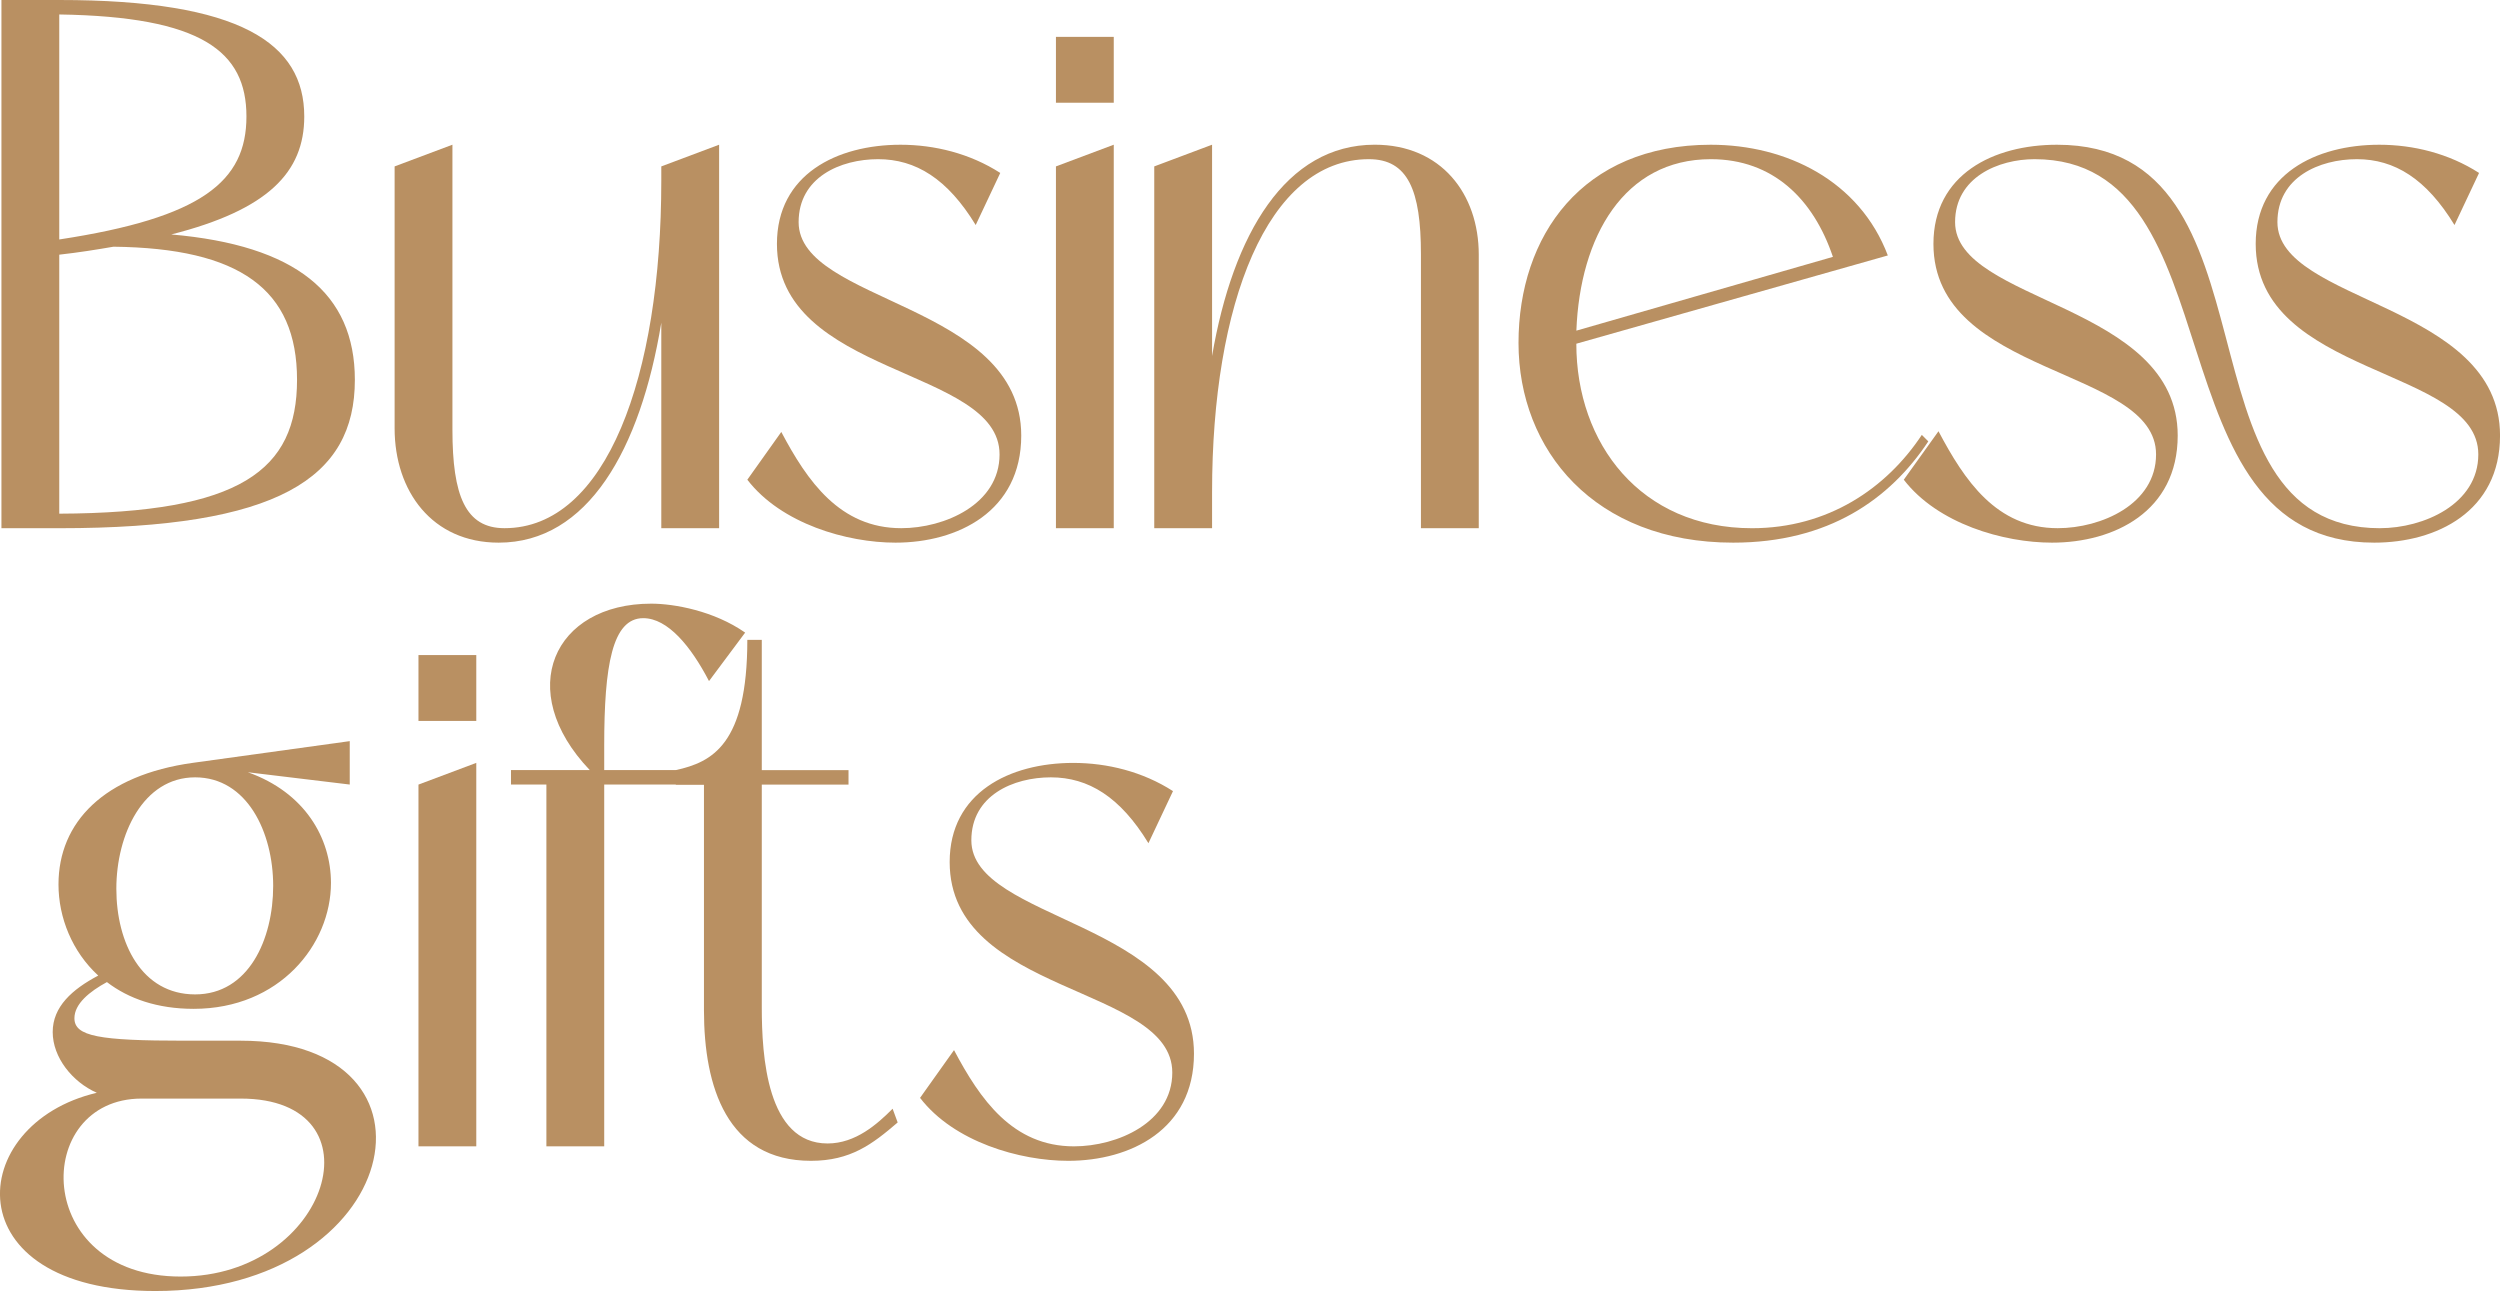
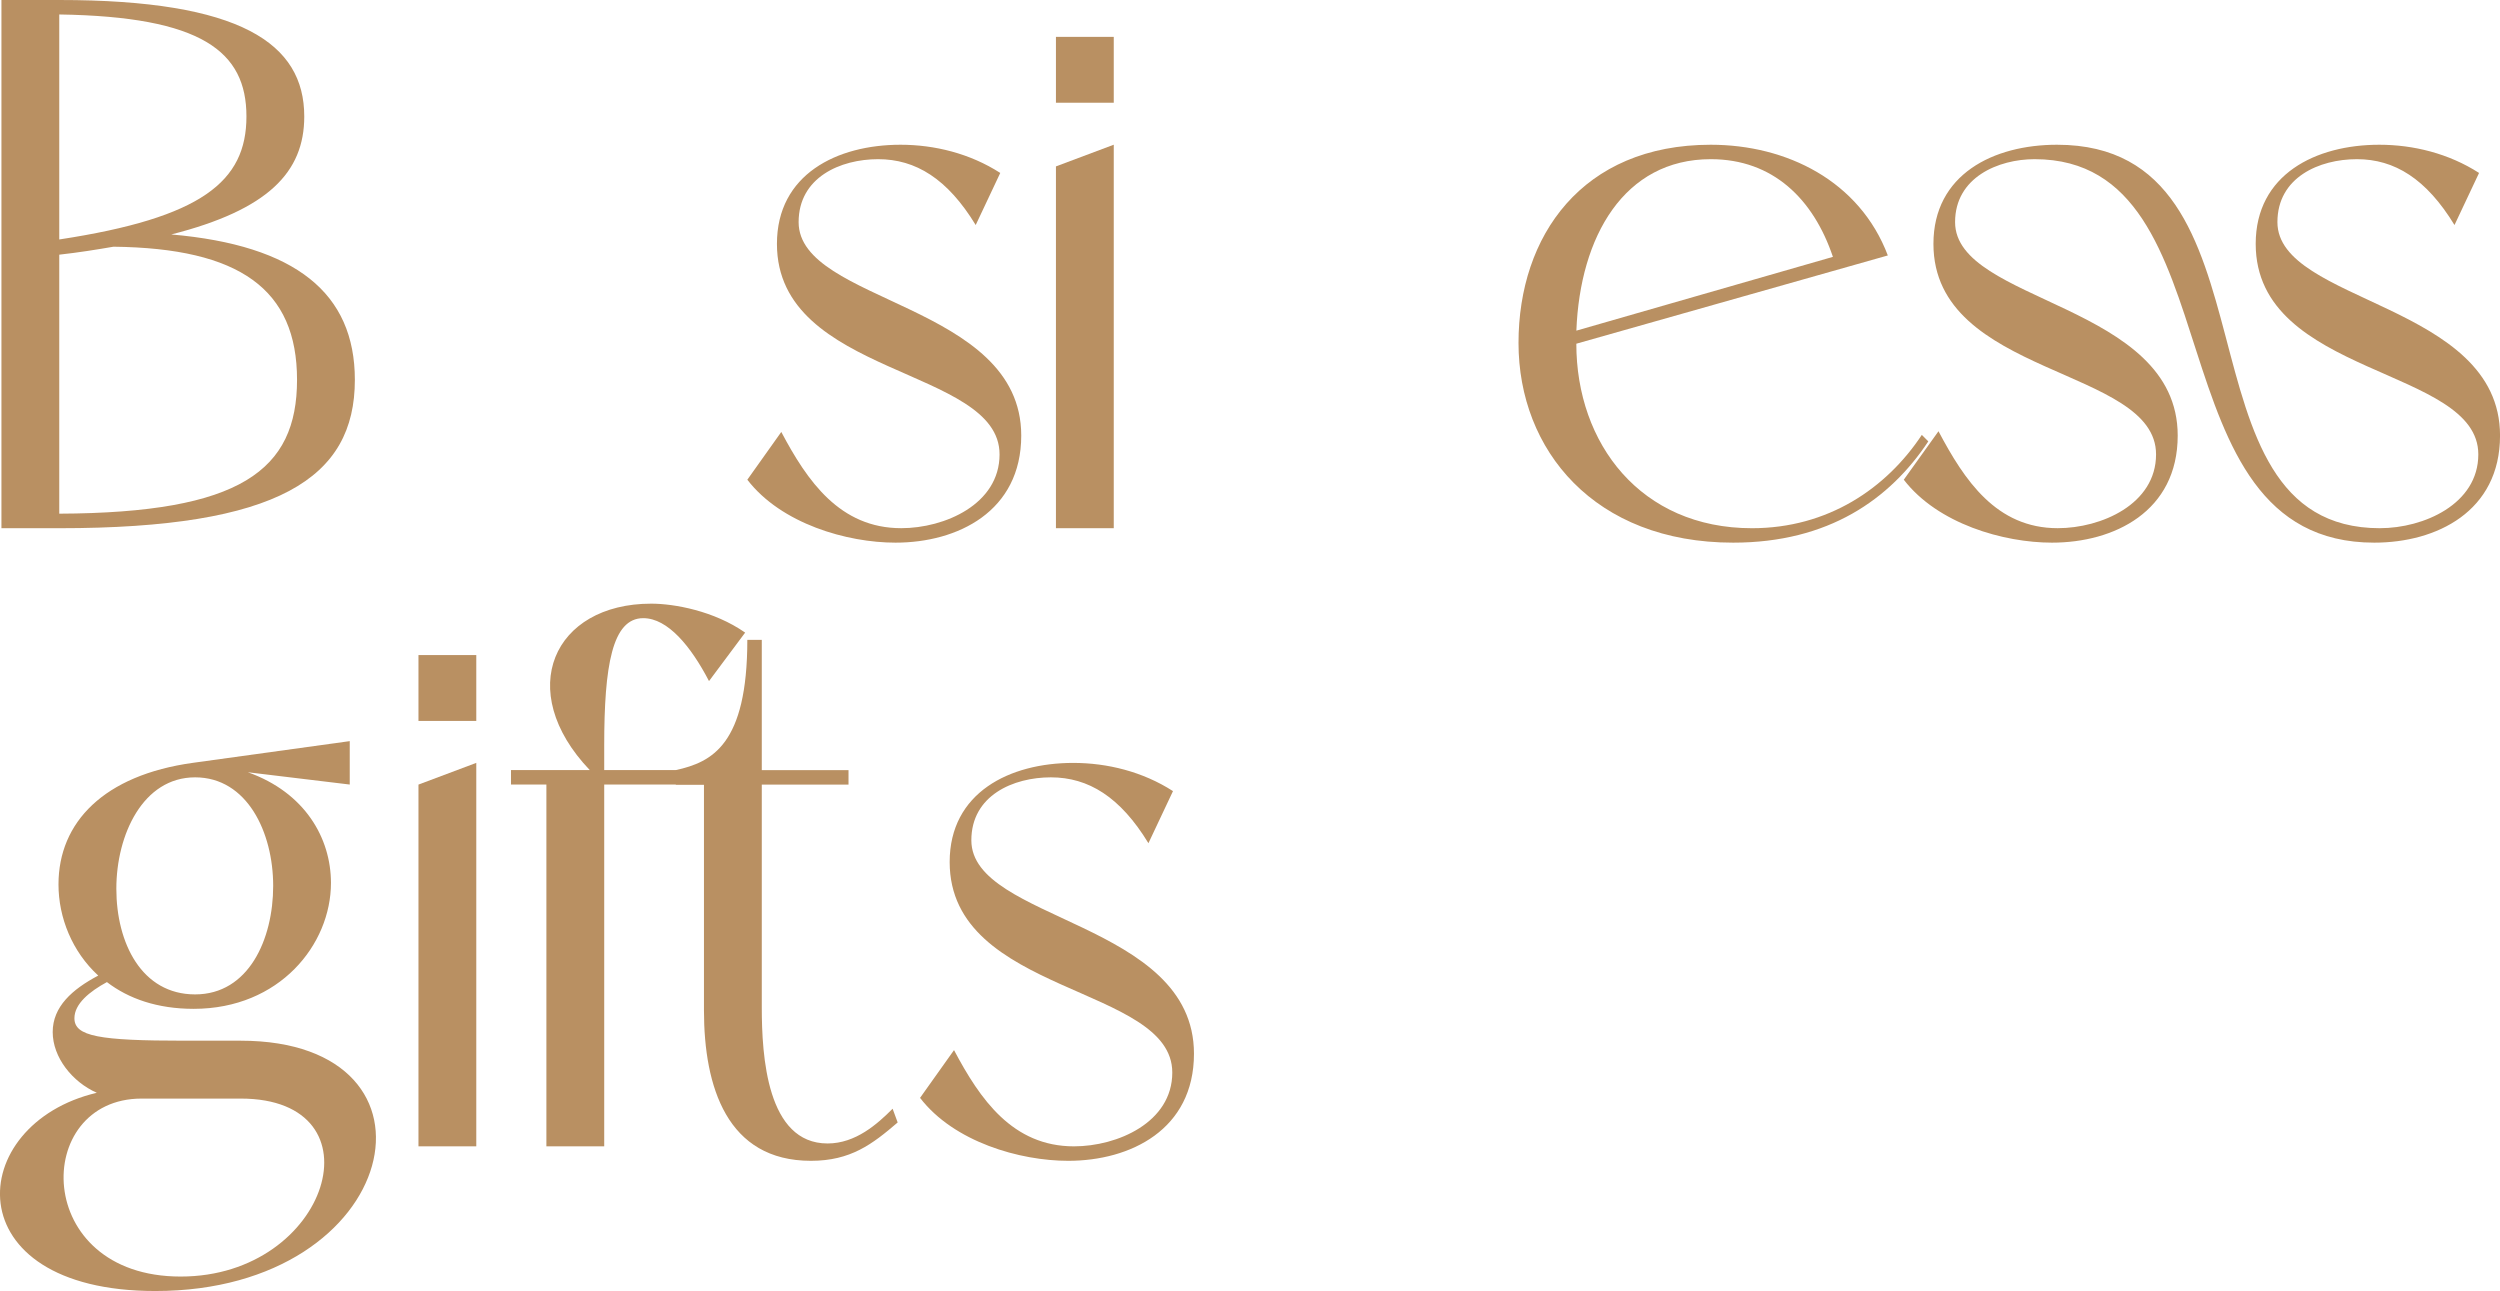
<svg xmlns="http://www.w3.org/2000/svg" width="579" height="299" viewBox="0 0 579 299" fill="none">
  <g clip-path="url(#clip0_2599_25)">
    <path d="M0.333 0H13.724C55.735 0 70.467 10.054 70.467 26.982C70.467 39.883 62.098 48.596 39.67 54.298C68.46 56.811 82.185 67.874 82.185 87.983C82.185 110.768 64.438 122.335 13.724 122.335H0.333V0ZM13.724 55.461C46.699 50.434 57.076 42.055 57.076 26.974C57.076 11.893 46.699 3.856 13.724 3.351V55.461ZM13.724 118.967C55.735 118.796 68.793 108.913 68.793 87.966C68.793 67.02 55.573 57.47 26.279 57.137C22.427 57.804 18.242 58.479 13.724 58.983V118.975V118.967Z" fill="#B99062" />
-     <path d="M166.548 122.327H153.156V74.74C148.305 104.227 136.084 125.678 115.493 125.678C100.094 125.678 91.392 113.777 91.392 99.2V38.541L104.783 33.514V99.534C104.783 114.786 107.798 122.327 116.834 122.327C140.431 122.327 153.156 87.137 153.156 41.893V38.541L166.548 33.514V122.327Z" fill="#B99062" />
    <path d="M180.947 100.038C186.976 111.435 194.509 122.327 208.729 122.327C218.773 122.327 231.498 116.795 231.498 105.236C231.498 84.965 179.939 87.308 179.939 56.478C179.939 40.388 193.835 33.522 208.559 33.522C216.424 33.522 224.632 35.532 231.66 40.054L225.972 52.118C219.447 41.397 212.077 36.866 203.374 36.866C194.671 36.866 184.961 41.055 184.961 51.443C184.961 70.209 236.52 70.209 236.52 100.876C236.52 118.471 221.787 125.678 207.397 125.678C196.183 125.678 180.947 121.318 173.081 111.101L180.947 100.038Z" fill="#B99062" />
    <path d="M257.947 23.793H244.556V8.541H257.947V23.793ZM244.556 38.541L257.947 33.514V122.327H244.556V38.541Z" fill="#B99062" />
-     <path d="M267.325 38.541L280.716 33.514V82.443C285.567 54.127 297.789 33.514 318.379 33.514C333.778 33.514 342.481 44.911 342.481 58.983V122.327H329.089V58.821C329.089 44.073 326.075 36.866 317.039 36.866C293.433 36.866 280.716 70.542 280.716 113.948V122.327H267.325V38.541Z" fill="#B99062" />
    <path d="M446.597 102.218C437.724 115.624 423.495 125.678 401.401 125.678C369.263 125.678 351.687 104.227 351.687 79.433C351.687 54.639 366.419 33.522 396.209 33.522C413.785 33.522 430.687 41.901 437.22 59.162L365.078 79.604C365.078 102.731 379.973 122.335 405.756 122.335C423.333 122.335 436.887 113.118 445.094 100.721L446.597 102.226V102.218ZM424.503 59.488C419.985 46.082 410.608 36.866 396.217 36.866C376.13 36.866 365.924 54.794 365.087 76.578L424.511 59.488H424.503Z" fill="#B99062" />
    <path d="M551.218 122.327C561.261 122.327 573.978 116.795 573.978 105.236C573.978 84.965 522.42 87.308 522.42 56.478C522.42 40.388 536.315 33.522 551.047 33.522C558.913 33.522 567.12 35.532 574.149 40.054L568.461 52.118C561.936 41.397 554.566 36.866 545.863 36.866C537.16 36.866 527.45 41.055 527.45 51.443C527.45 70.209 579.008 70.209 579.008 100.876C579.008 118.471 564.276 125.678 549.885 125.678C497.327 125.678 518.755 36.866 471.211 36.866C462.841 36.866 452.797 41.055 452.797 51.443C452.797 70.209 504.356 70.209 504.356 100.876C504.356 118.471 489.624 125.678 475.233 125.678C464.019 125.678 448.783 121.318 440.917 111.101L448.954 99.876C454.983 111.272 462.345 122.327 476.574 122.327C486.617 122.327 499.342 116.795 499.342 105.236C499.342 84.965 447.784 87.308 447.784 56.478C447.784 40.388 461.679 33.522 476.403 33.522C529.969 33.522 502.016 122.335 551.226 122.335L551.218 122.327Z" fill="#B99062" />
    <path d="M24.768 227.449C20.754 229.629 17.235 232.476 17.235 235.827C17.235 240.017 22.923 241.025 42.677 241.025H55.735C105.953 241.025 93.228 299 35.981 299C-10.889 299 -8.207 260.296 22.419 253.089C16.731 250.575 12.205 244.881 12.205 239.016C12.205 233.151 16.723 229.133 22.753 225.944C16.723 220.413 13.546 212.538 13.546 204.827C13.546 190.412 24.093 179.52 44.676 176.673L80.999 171.646V181.7L57.401 178.853C70.622 183.547 76.651 194.106 76.651 204.493C76.651 218.737 64.763 233.647 44.847 233.647C36.477 233.647 29.781 231.305 24.76 227.449H24.768ZM32.804 254.431C7.362 254.431 7.362 295.649 41.84 295.649C76.318 295.649 88.873 254.431 55.735 254.431H32.804ZM26.945 205.836C26.945 218.403 32.804 230.304 45.188 230.304C57.572 230.304 63.268 217.565 63.268 205.168C63.268 192.771 57.239 180.033 45.188 180.033C33.137 180.033 26.945 193.268 26.945 205.836Z" fill="#B99062" />
    <path d="M110.308 166.961H96.917V151.709H110.308V166.961ZM96.917 181.709L110.308 176.681V265.494H96.917V181.709Z" fill="#B99062" />
    <path d="M164.208 157.744C160.023 149.699 154.668 143.167 148.972 143.167C141.772 143.167 139.936 154.23 139.936 172.655V178.349H163.874V181.7H139.936V265.486H126.544V181.7H118.345V178.349H136.588C119.012 159.916 128.218 139.808 150.816 139.808C156.171 139.808 165.378 141.483 172.577 146.511L164.208 157.736V157.744Z" fill="#B99062" />
    <path d="M163.037 233.989V181.709H156.512V178.357C164.882 176.511 173.081 172.492 173.081 148.194H176.429V178.357H196.516V181.709H176.429V233.322C176.429 244.548 177.599 264.827 191.665 264.827C198.19 264.827 203.212 260.304 206.73 256.782L207.9 259.962C202.041 264.99 197.02 268.845 187.813 268.845C168.392 268.845 163.037 251.755 163.037 233.989Z" fill="#B99062" />
    <path d="M220.95 243.205C226.98 254.602 234.512 265.494 248.733 265.494C258.776 265.494 271.501 259.963 271.501 248.403C271.501 228.132 219.943 230.475 219.943 199.645C219.943 183.555 233.838 176.69 248.562 176.69C256.428 176.69 264.635 178.699 271.664 183.222L265.976 195.285C259.451 184.564 252.08 180.033 243.378 180.033C234.675 180.033 224.964 184.222 224.964 194.61C224.964 213.376 276.523 213.376 276.523 244.043C276.523 261.638 261.791 268.845 247.4 268.845C236.186 268.845 220.95 264.485 213.084 254.268L220.95 243.205Z" fill="#B99062" />
  </g>
  <defs>
    <clipPath id="clip0_2599_25">
      <rect width="579" height="299" fill="white" />
    </clipPath>
  </defs>
</svg>